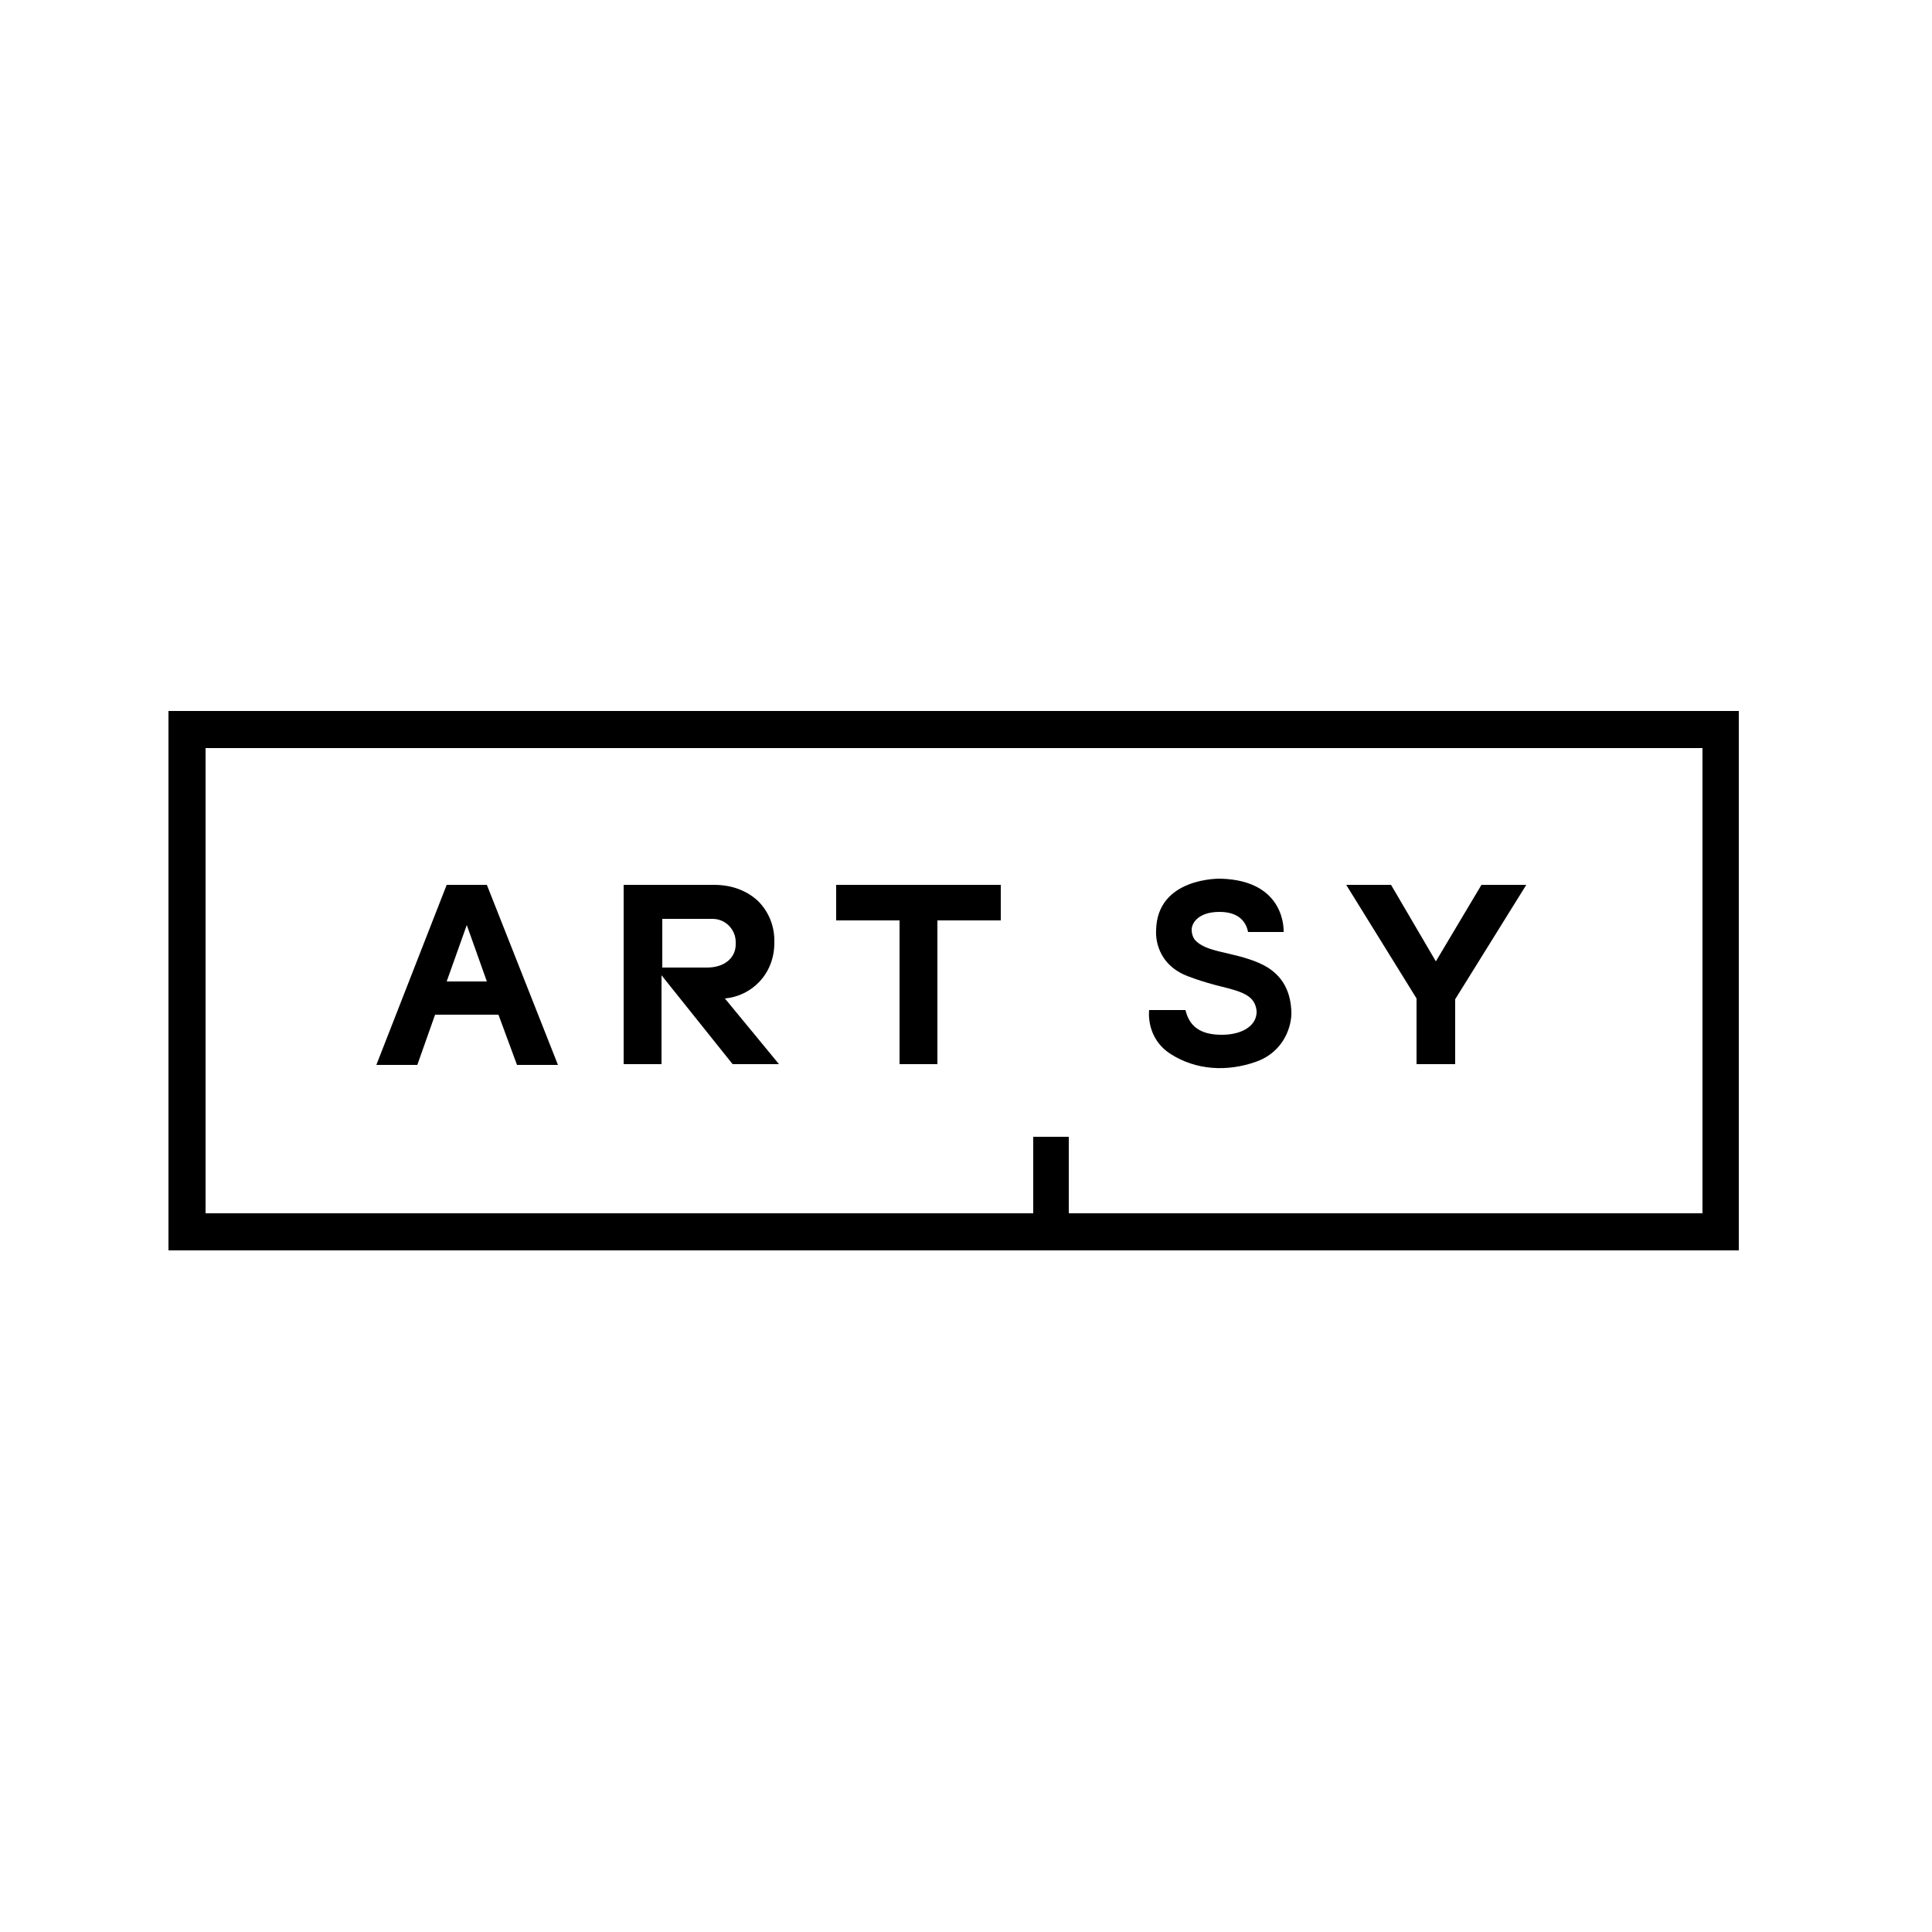
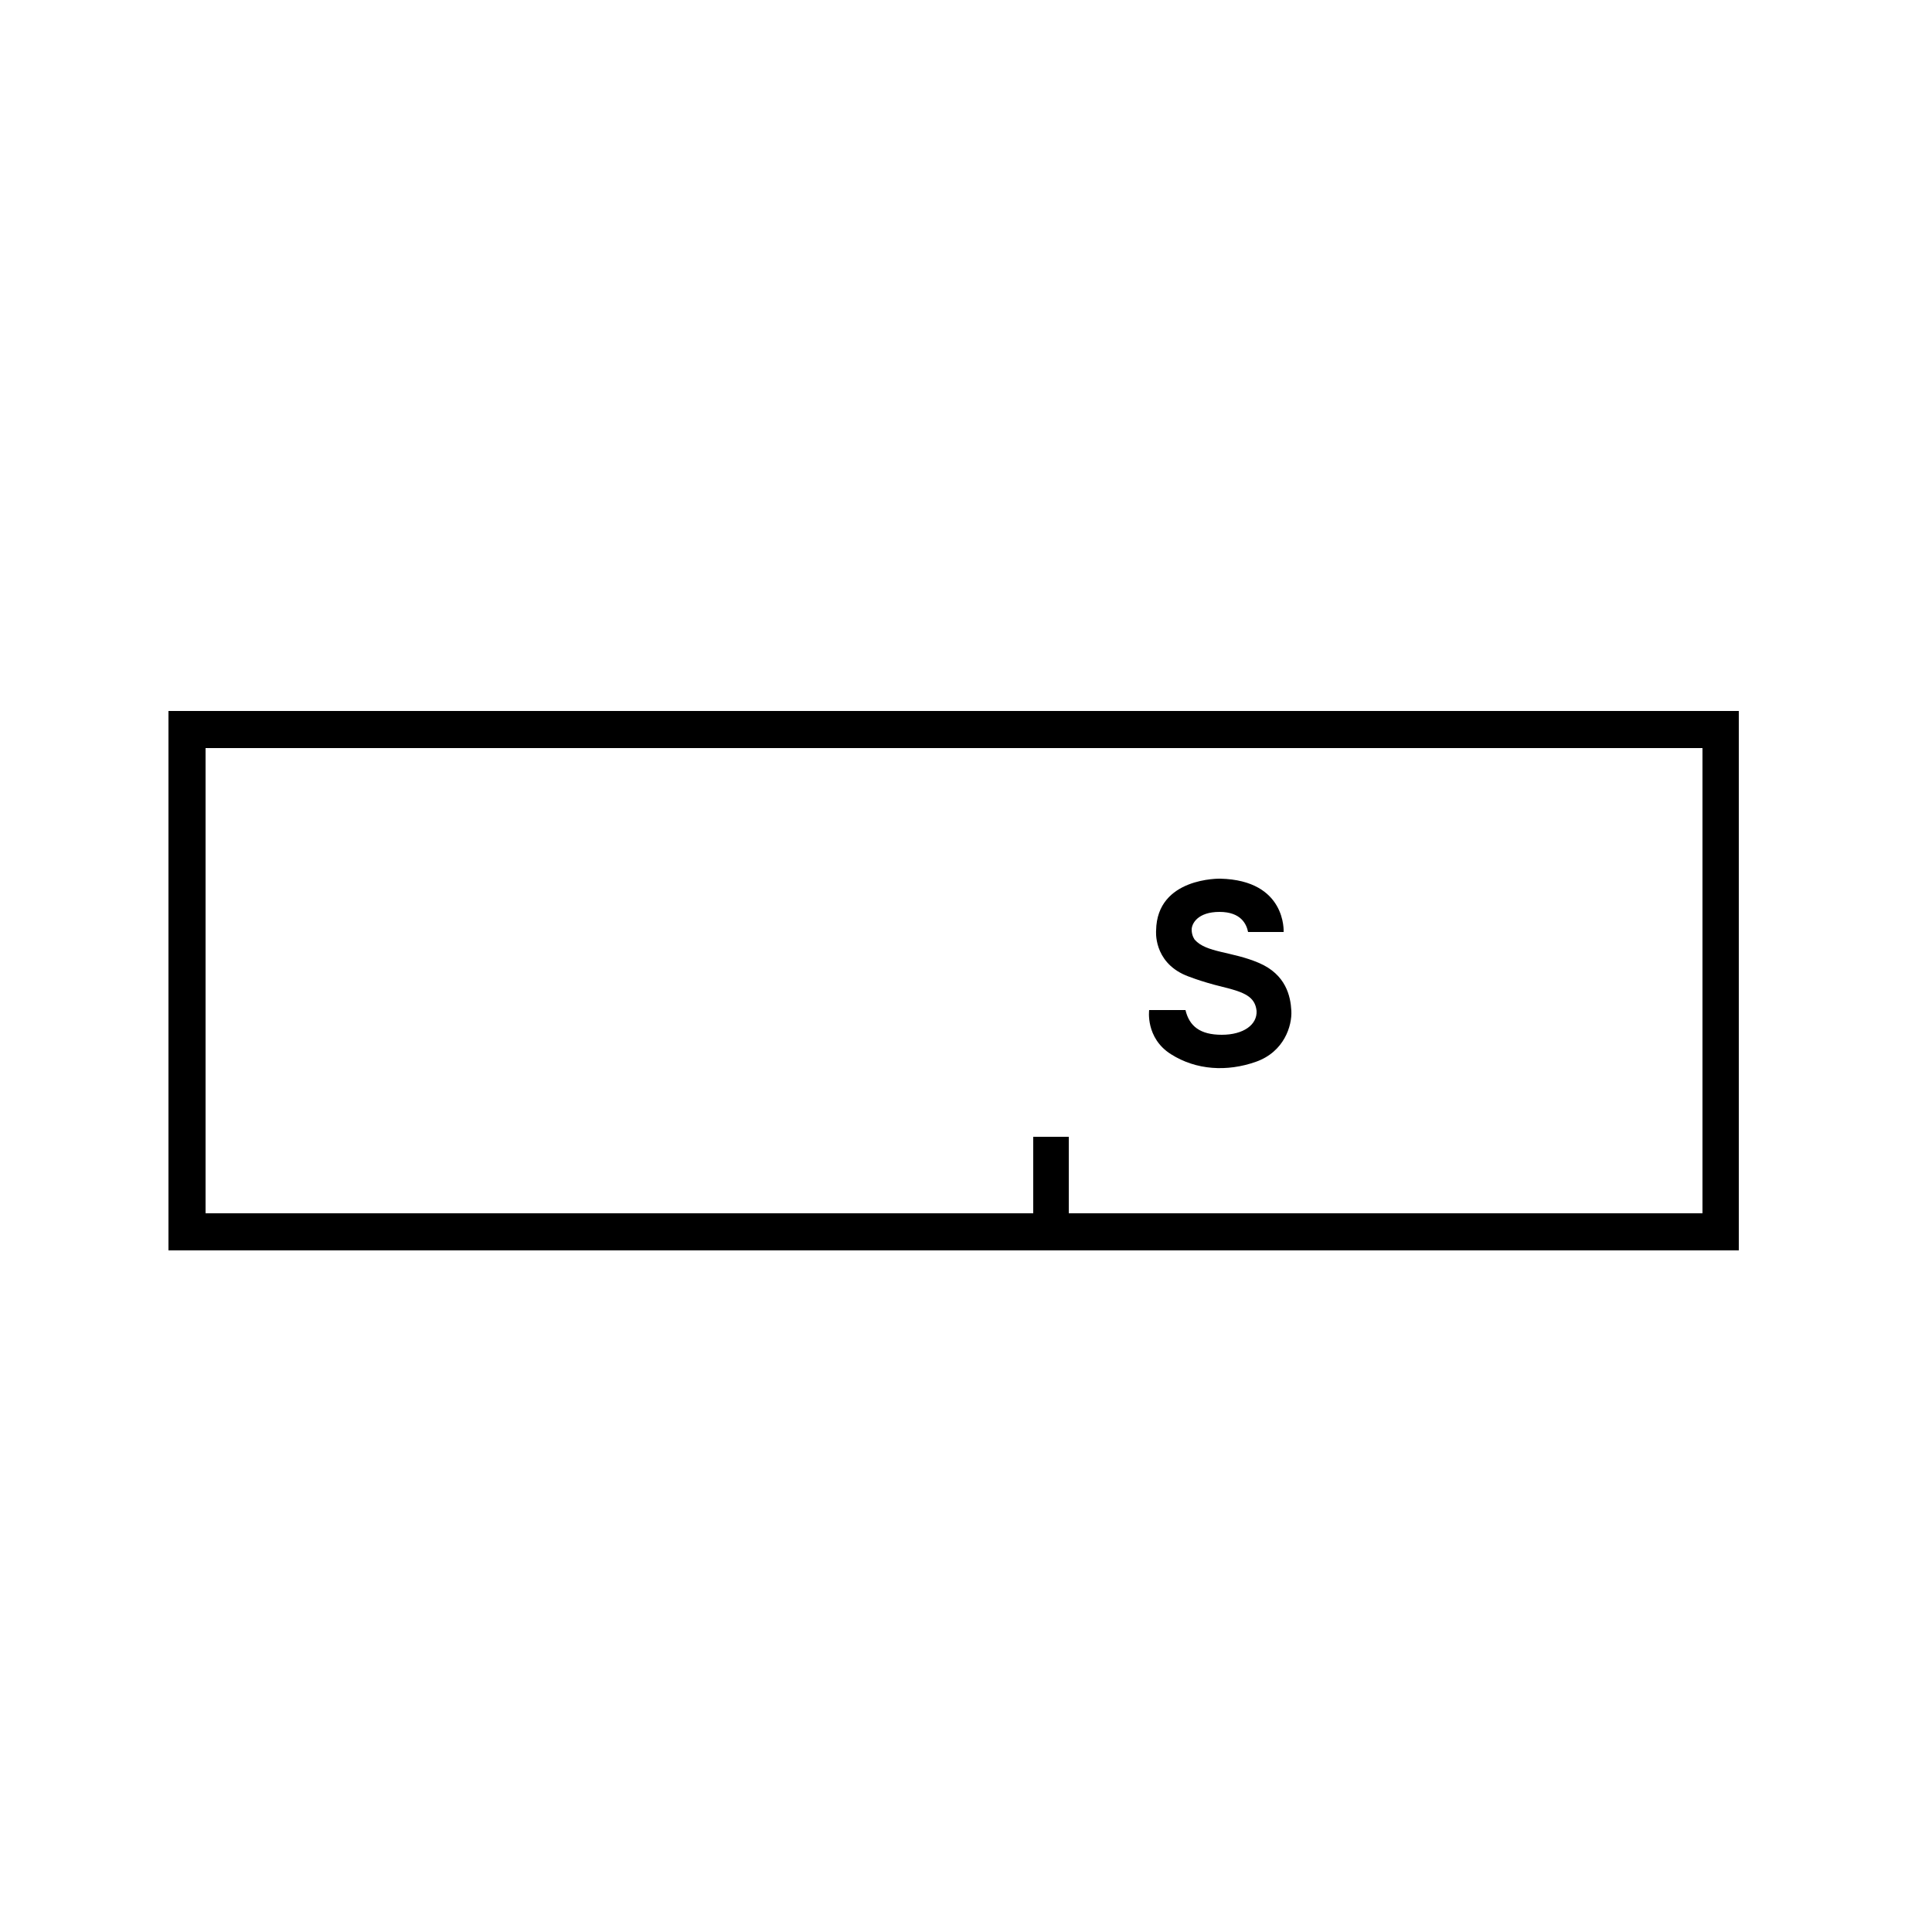
<svg xmlns="http://www.w3.org/2000/svg" width="54px" height="54px" version="1.1" id="Layer_1" x="0px" y="0px" viewBox="0 0 250 200" style="enable-background:new 0 0 250 200;" xml:space="preserve">
  <g>
-     <path d="M66.9,112.8h5.3L63,89.5h-0.7h-3.8h-0.7l-9.1,23.3H54l2.3-6.5h8.2L66.9,112.8z M57.8,102l2.6-7.3L63,102H57.8z" />
-     <path d="M93.8,104.2c3.4-0.3,6.4-3.1,6.4-7.2v-0.3c0-2-0.8-3.8-2.1-5.1c-1.4-1.3-3.3-2.1-5.7-2.1H80.7v23.2h4.9v-11.5l2.4,3   l6.8,8.5h6L93.8,104.2z M85.7,100.2v-6.3h6.5c1.7,0,3,1.4,3,3v0.3c0,1.7-1.4,3-3.7,3H85.7z" />
-     <polygon points="129.5,89.5 121.3,89.5 116.4,89.5 108.2,89.5 108.2,94.1 116.4,94.1 116.4,112.7 121.3,112.7 121.3,94.1    129.5,94.1  " />
-     <polygon points="197.5,89.5 191.7,89.5 185.8,99.4 180,89.5 174.2,89.5 183.3,104.2 183.3,112.7 188.3,112.7 188.3,104.3  " />
    <path d="M161.5,95.6h4.6c0,0,0.4-6.7-8.2-6.9c0,0-8.2-0.2-8.3,6.7c0,0-0.4,4,3.8,5.8c0,0,1.9,0.8,4.8,1.5s4.2,1.3,4.4,3.1   c0.1,1.8-1.7,3.1-4.5,3.1s-4.2-1.1-4.7-3.2h-4.7c0,0-0.5,3.6,2.8,5.7s7.3,2.3,11,1s4.7-4.7,4.6-6.6s-0.7-4.7-4.2-6.2   c-3.5-1.5-6.8-1.3-8.3-3c0,0-0.4-0.5-0.4-1.3c0-0.8,0.8-2.3,3.6-2.3S161.3,94.6,161.5,95.6z" />
    <path d="M21.8,67v69.8H225V67H21.8z M220.2,132h-81.9v-9.9h-4.6v9.9H26.6V71.8h193.7V132z" />
  </g>
</svg>